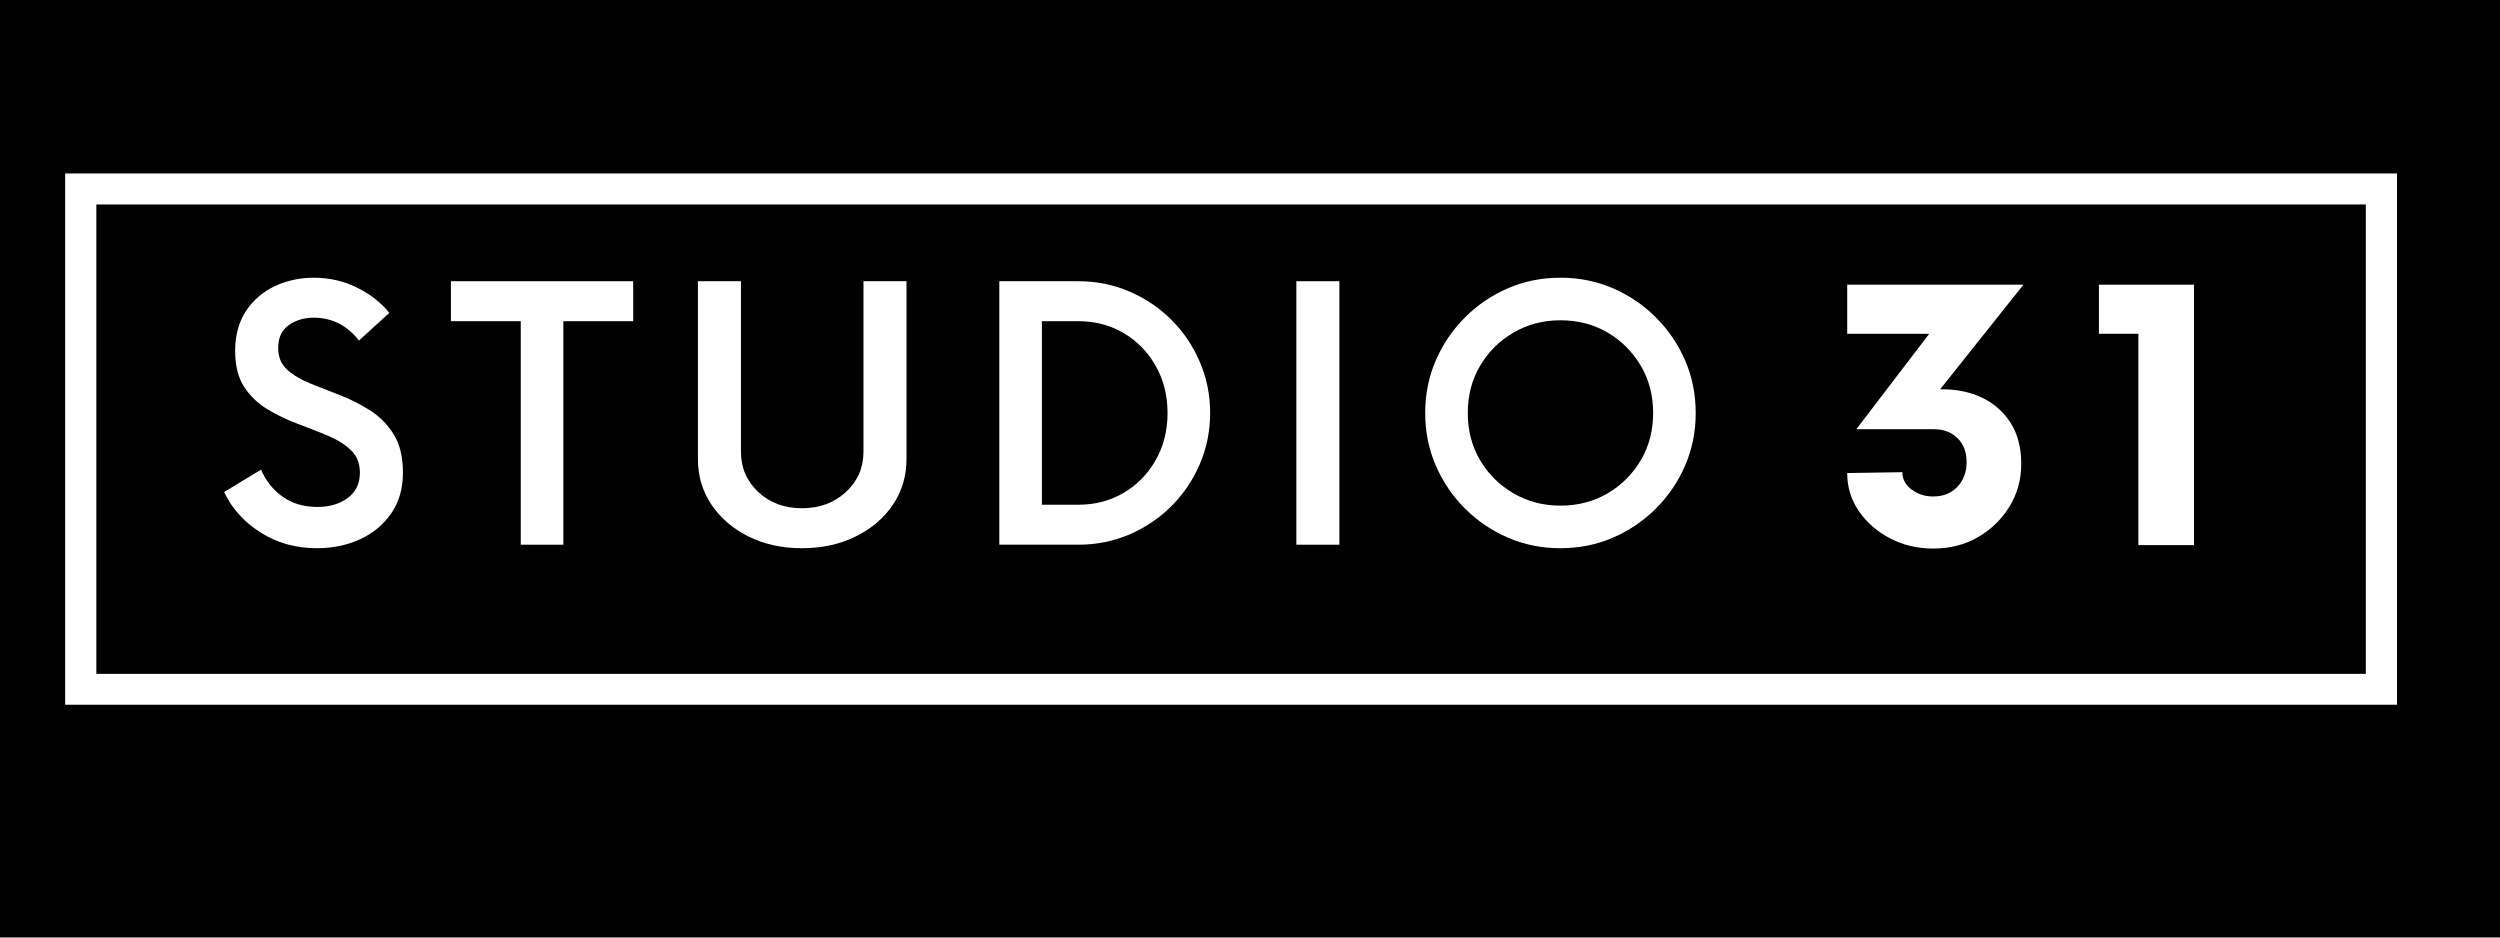
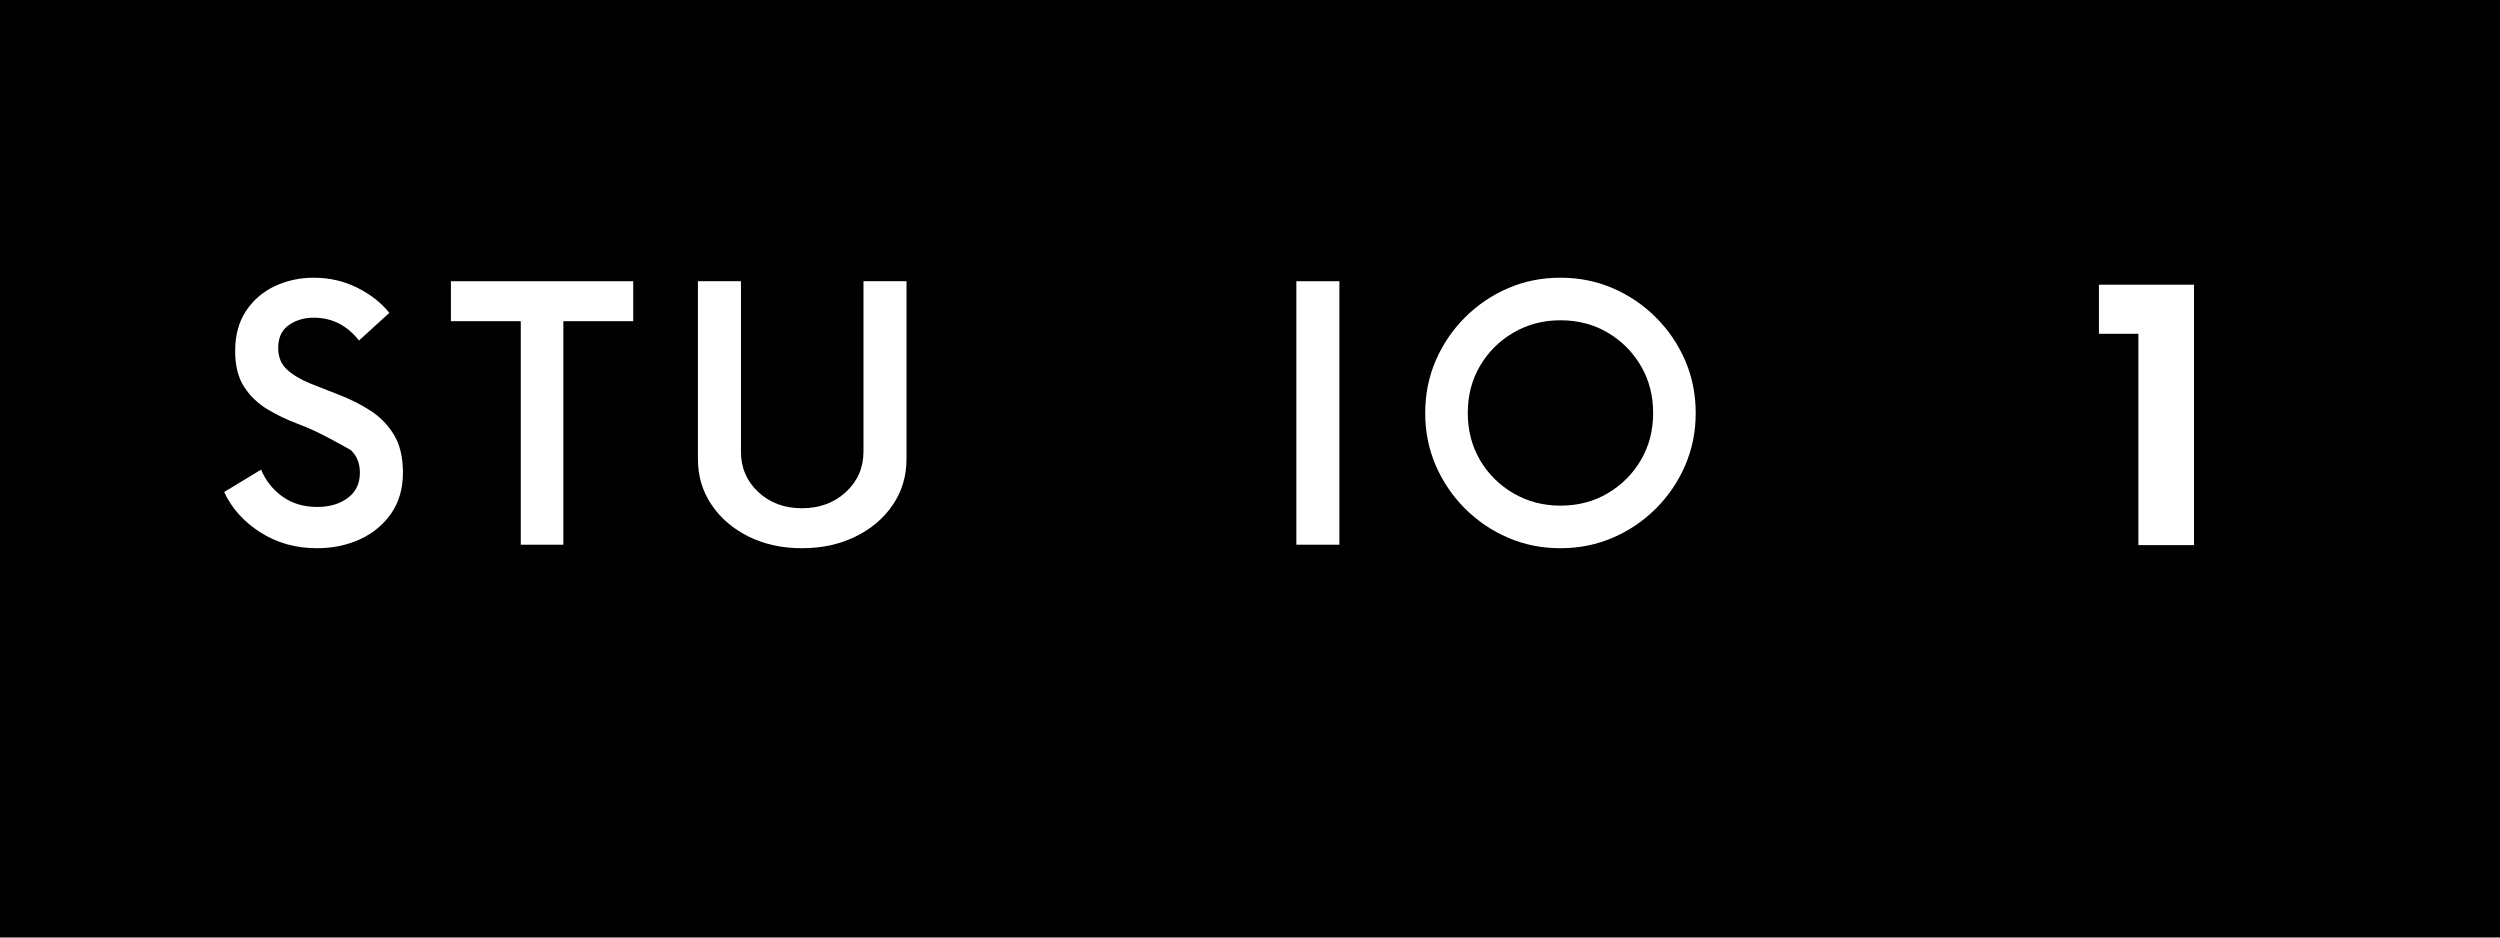
<svg xmlns="http://www.w3.org/2000/svg" width="800" zoomAndPan="magnify" viewBox="0 0 600 225" height="300" preserveAspectRatio="xMidYMid meet" version="1.0">
  <defs>
    <g />
    <clipPath id="a2d2ed03fd">
      <path d="M 176 129.277 L 415 129.277 L 415 183.277 L 176 183.277 Z M 176 129.277 " clip-rule="nonzero" />
    </clipPath>
    <clipPath id="8b65434758">
      <path d="M 15 41.629 L 576 41.629 L 576 169.129 L 15 169.129 Z M 15 41.629 " clip-rule="nonzero" />
    </clipPath>
  </defs>
  <rect x="-60" width="720" fill="#ffffff" y="-22.5" height="270" fill-opacity="1" />
  <rect x="-60" width="720" fill="#000000" y="-22.5" height="270" fill-opacity="1" />
  <g clip-path="url(#a2d2ed03fd)">
-     <path fill="#000000" d="M 414.234 183.266 L 176.852 183.266 L 176.852 129.262 L 414.234 129.262 Z M 180.027 180.098 L 411.059 180.098 L 411.059 132.43 L 180.027 132.43 Z M 180.027 180.098 " fill-opacity="1" fill-rule="nonzero" />
-   </g>
+     </g>
  <g clip-path="url(#8b65434758)">
-     <path fill="#ffffff" d="M 575.281 169.223 L 15.637 169.223 L 15.637 41.59 L 575.281 41.59 Z M 23.125 161.734 L 567.797 161.734 L 567.797 49.078 L 23.125 49.078 Z M 23.125 161.734 " fill-opacity="1" fill-rule="nonzero" />
-   </g>
+     </g>
  <g fill="#ffffff" fill-opacity="1">
    <g transform="translate(439.064, 130.826)">
      <g>
-         <path d="M 26.562 -37.391 C 30.238 -37.461 33.535 -36.82 36.453 -35.469 C 39.367 -34.113 41.691 -32.098 43.422 -29.422 C 45.16 -26.754 46.031 -23.441 46.031 -19.484 C 46.031 -15.734 45.094 -12.328 43.219 -9.266 C 41.352 -6.211 38.836 -3.766 35.672 -1.922 C 32.516 -0.086 28.922 0.828 24.891 0.828 C 21.141 0.828 17.703 0.016 14.578 -1.609 C 11.453 -3.242 8.953 -5.414 7.078 -8.125 C 5.203 -10.832 4.266 -13.891 4.266 -17.297 L 17.5 -17.5 C 17.5 -15.832 18.242 -14.441 19.734 -13.328 C 21.234 -12.223 22.953 -11.672 24.891 -11.672 C 27.328 -11.672 29.273 -12.453 30.734 -14.016 C 32.191 -15.578 32.922 -17.535 32.922 -19.891 C 32.922 -22.328 32.191 -24.254 30.734 -25.672 C 29.273 -27.098 27.398 -27.812 25.109 -27.812 L 6.453 -27.812 L 23.953 -50.719 L 4.266 -50.719 L 4.266 -62.5 L 46.562 -62.5 Z M 26.562 -37.391 " />
-       </g>
+         </g>
    </g>
  </g>
  <g fill="#ffffff" fill-opacity="1">
    <g transform="translate(501.135, 130.826)">
      <g>
        <path d="M 12.078 0 L 12.078 -50.719 L 2.609 -50.719 L 2.609 -62.5 L 25.422 -62.5 L 25.422 0 Z M 12.078 0 " />
      </g>
    </g>
  </g>
  <g fill="#ffffff" fill-opacity="1">
    <g transform="translate(51.484, 130.728)">
      <g>
-         <path d="M 24.562 0.844 C 19.5 0.844 14.984 -0.422 11.016 -2.953 C 7.047 -5.484 4.145 -8.711 2.312 -12.641 L 11.172 -18.016 C 12.297 -15.348 14.016 -13.188 16.328 -11.531 C 18.648 -9.883 21.426 -9.062 24.656 -9.062 C 27.613 -9.062 30.055 -9.781 31.984 -11.219 C 33.922 -12.664 34.891 -14.688 34.891 -17.281 C 34.891 -19.531 34.164 -21.336 32.719 -22.703 C 31.281 -24.078 29.422 -25.238 27.141 -26.188 C 24.859 -27.133 22.453 -28.082 19.922 -29.031 C 17.391 -29.977 14.984 -31.133 12.703 -32.5 C 10.422 -33.875 8.555 -35.664 7.109 -37.875 C 5.672 -40.094 4.953 -42.961 4.953 -46.484 C 4.953 -50.273 5.828 -53.488 7.578 -56.125 C 9.336 -58.758 11.656 -60.742 14.531 -62.078 C 17.414 -63.41 20.508 -64.078 23.812 -64.078 C 27.539 -64.078 31.004 -63.285 34.203 -61.703 C 37.398 -60.117 39.984 -58.098 41.953 -55.641 L 34.672 -49 C 31.797 -52.656 28.176 -54.484 23.812 -54.484 C 21.5 -54.484 19.5 -53.883 17.812 -52.688 C 16.125 -51.5 15.281 -49.676 15.281 -47.219 C 15.281 -45.039 16 -43.301 17.438 -42 C 18.883 -40.695 20.75 -39.586 23.031 -38.672 C 25.312 -37.766 27.719 -36.816 30.25 -35.828 C 32.781 -34.848 35.188 -33.617 37.469 -32.141 C 39.75 -30.672 41.609 -28.758 43.047 -26.406 C 44.492 -24.051 45.219 -21.008 45.219 -17.281 C 45.219 -13.488 44.285 -10.238 42.422 -7.531 C 40.555 -4.832 38.062 -2.758 34.938 -1.312 C 31.812 0.125 28.352 0.844 24.562 0.844 Z M 24.562 0.844 " />
+         <path d="M 24.562 0.844 C 19.5 0.844 14.984 -0.422 11.016 -2.953 C 7.047 -5.484 4.145 -8.711 2.312 -12.641 L 11.172 -18.016 C 12.297 -15.348 14.016 -13.188 16.328 -11.531 C 18.648 -9.883 21.426 -9.062 24.656 -9.062 C 27.613 -9.062 30.055 -9.781 31.984 -11.219 C 33.922 -12.664 34.891 -14.688 34.891 -17.281 C 34.891 -19.531 34.164 -21.336 32.719 -22.703 C 24.859 -27.133 22.453 -28.082 19.922 -29.031 C 17.391 -29.977 14.984 -31.133 12.703 -32.5 C 10.422 -33.875 8.555 -35.664 7.109 -37.875 C 5.672 -40.094 4.953 -42.961 4.953 -46.484 C 4.953 -50.273 5.828 -53.488 7.578 -56.125 C 9.336 -58.758 11.656 -60.742 14.531 -62.078 C 17.414 -63.41 20.508 -64.078 23.812 -64.078 C 27.539 -64.078 31.004 -63.285 34.203 -61.703 C 37.398 -60.117 39.984 -58.098 41.953 -55.641 L 34.672 -49 C 31.797 -52.656 28.176 -54.484 23.812 -54.484 C 21.5 -54.484 19.5 -53.883 17.812 -52.688 C 16.125 -51.5 15.281 -49.676 15.281 -47.219 C 15.281 -45.039 16 -43.301 17.438 -42 C 18.883 -40.695 20.75 -39.586 23.031 -38.672 C 25.312 -37.766 27.719 -36.816 30.25 -35.828 C 32.781 -34.848 35.188 -33.617 37.469 -32.141 C 39.75 -30.672 41.609 -28.758 43.047 -26.406 C 44.492 -24.051 45.219 -21.008 45.219 -17.281 C 45.219 -13.488 44.285 -10.238 42.422 -7.531 C 40.555 -4.832 38.062 -2.758 34.938 -1.312 C 31.812 0.125 28.352 0.844 24.562 0.844 Z M 24.562 0.844 " />
      </g>
    </g>
  </g>
  <g fill="#ffffff" fill-opacity="1">
    <g transform="translate(108.016, 130.728)">
      <g>
        <path d="M 43.953 -63.234 L 43.953 -53.641 L 27.188 -53.641 L 27.188 0 L 16.969 0 L 16.969 -53.641 L 0.203 -53.641 L 0.203 -63.234 Z M 43.953 -63.234 " />
      </g>
    </g>
  </g>
  <g fill="#ffffff" fill-opacity="1">
    <g transform="translate(160.859, 130.728)">
      <g>
        <path d="M 31.609 0.844 C 26.836 0.844 22.57 -0.086 18.812 -1.953 C 15.051 -3.816 12.082 -6.363 9.906 -9.594 C 7.727 -12.82 6.641 -16.473 6.641 -20.547 L 6.641 -63.234 L 16.969 -63.234 L 16.969 -22.344 C 16.969 -18.477 18.352 -15.242 21.125 -12.641 C 23.906 -10.047 27.398 -8.75 31.609 -8.75 C 35.828 -8.75 39.344 -10.047 42.156 -12.641 C 44.969 -15.242 46.375 -18.477 46.375 -22.344 L 46.375 -63.234 L 56.703 -63.234 L 56.703 -20.547 C 56.703 -16.473 55.613 -12.82 53.438 -9.594 C 51.258 -6.363 48.27 -3.816 44.469 -1.953 C 40.676 -0.086 36.391 0.844 31.609 0.844 Z M 31.609 0.844 " />
      </g>
    </g>
  </g>
  <g fill="#ffffff" fill-opacity="1">
    <g transform="translate(232.884, 130.728)">
      <g>
-         <path d="M 6.953 0 L 6.953 -63.234 L 25.922 -63.234 C 30.273 -63.234 34.367 -62.406 38.203 -60.75 C 42.035 -59.102 45.391 -56.836 48.266 -53.953 C 51.148 -51.078 53.414 -47.723 55.062 -43.891 C 56.719 -40.066 57.547 -35.973 57.547 -31.609 C 57.547 -27.254 56.719 -23.16 55.062 -19.328 C 53.414 -15.504 51.148 -12.148 48.266 -9.266 C 45.391 -6.391 42.035 -4.125 38.203 -2.469 C 34.367 -0.82 30.273 0 25.922 0 Z M 17.172 -9.594 L 25.922 -9.594 C 29.93 -9.594 33.551 -10.539 36.781 -12.438 C 40.008 -14.332 42.57 -16.945 44.469 -20.281 C 46.375 -23.625 47.328 -27.398 47.328 -31.609 C 47.328 -35.828 46.375 -39.602 44.469 -42.938 C 42.57 -46.281 40.008 -48.898 36.781 -50.797 C 33.551 -52.691 29.93 -53.641 25.922 -53.641 L 17.172 -53.641 Z M 17.172 -9.594 " />
-       </g>
+         </g>
    </g>
  </g>
  <g fill="#ffffff" fill-opacity="1">
    <g transform="translate(303.643, 130.728)">
      <g>
        <path d="M 7.484 0 L 7.484 -63.234 L 17.812 -63.234 L 17.812 0 Z M 7.484 0 " />
      </g>
    </g>
  </g>
  <g fill="#ffffff" fill-opacity="1">
    <g transform="translate(337.517, 130.728)">
      <g>
        <path d="M 36.984 0.844 C 32.492 0.844 28.297 0 24.391 -1.688 C 20.492 -3.375 17.051 -5.707 14.062 -8.688 C 11.082 -11.676 8.75 -15.117 7.062 -19.016 C 5.375 -22.922 4.531 -27.117 4.531 -31.609 C 4.531 -36.109 5.375 -40.305 7.062 -44.203 C 8.75 -48.109 11.082 -51.551 14.062 -54.531 C 17.051 -57.52 20.492 -59.859 24.391 -61.547 C 28.297 -63.234 32.492 -64.078 36.984 -64.078 C 41.484 -64.078 45.68 -63.234 49.578 -61.547 C 53.484 -59.859 56.926 -57.52 59.906 -54.531 C 62.895 -51.551 65.234 -48.109 66.922 -44.203 C 68.609 -40.305 69.453 -36.109 69.453 -31.609 C 69.453 -27.117 68.609 -22.922 66.922 -19.016 C 65.234 -15.117 62.895 -11.676 59.906 -8.688 C 56.926 -5.707 53.484 -3.375 49.578 -1.688 C 45.68 0 41.484 0.844 36.984 0.844 Z M 36.984 -9.375 C 41.203 -9.375 44.977 -10.359 48.312 -12.328 C 51.656 -14.297 54.312 -16.945 56.281 -20.281 C 58.25 -23.625 59.234 -27.398 59.234 -31.609 C 59.234 -35.828 58.25 -39.602 56.281 -42.938 C 54.312 -46.281 51.656 -48.938 48.312 -50.906 C 44.977 -52.875 41.203 -53.859 36.984 -53.859 C 32.848 -53.859 29.094 -52.875 25.719 -50.906 C 22.344 -48.938 19.672 -46.281 17.703 -42.938 C 15.734 -39.602 14.75 -35.828 14.75 -31.609 C 14.75 -27.398 15.734 -23.625 17.703 -20.281 C 19.672 -16.945 22.344 -14.297 25.719 -12.328 C 29.094 -10.359 32.848 -9.375 36.984 -9.375 Z M 36.984 -9.375 " />
      </g>
    </g>
  </g>
</svg>